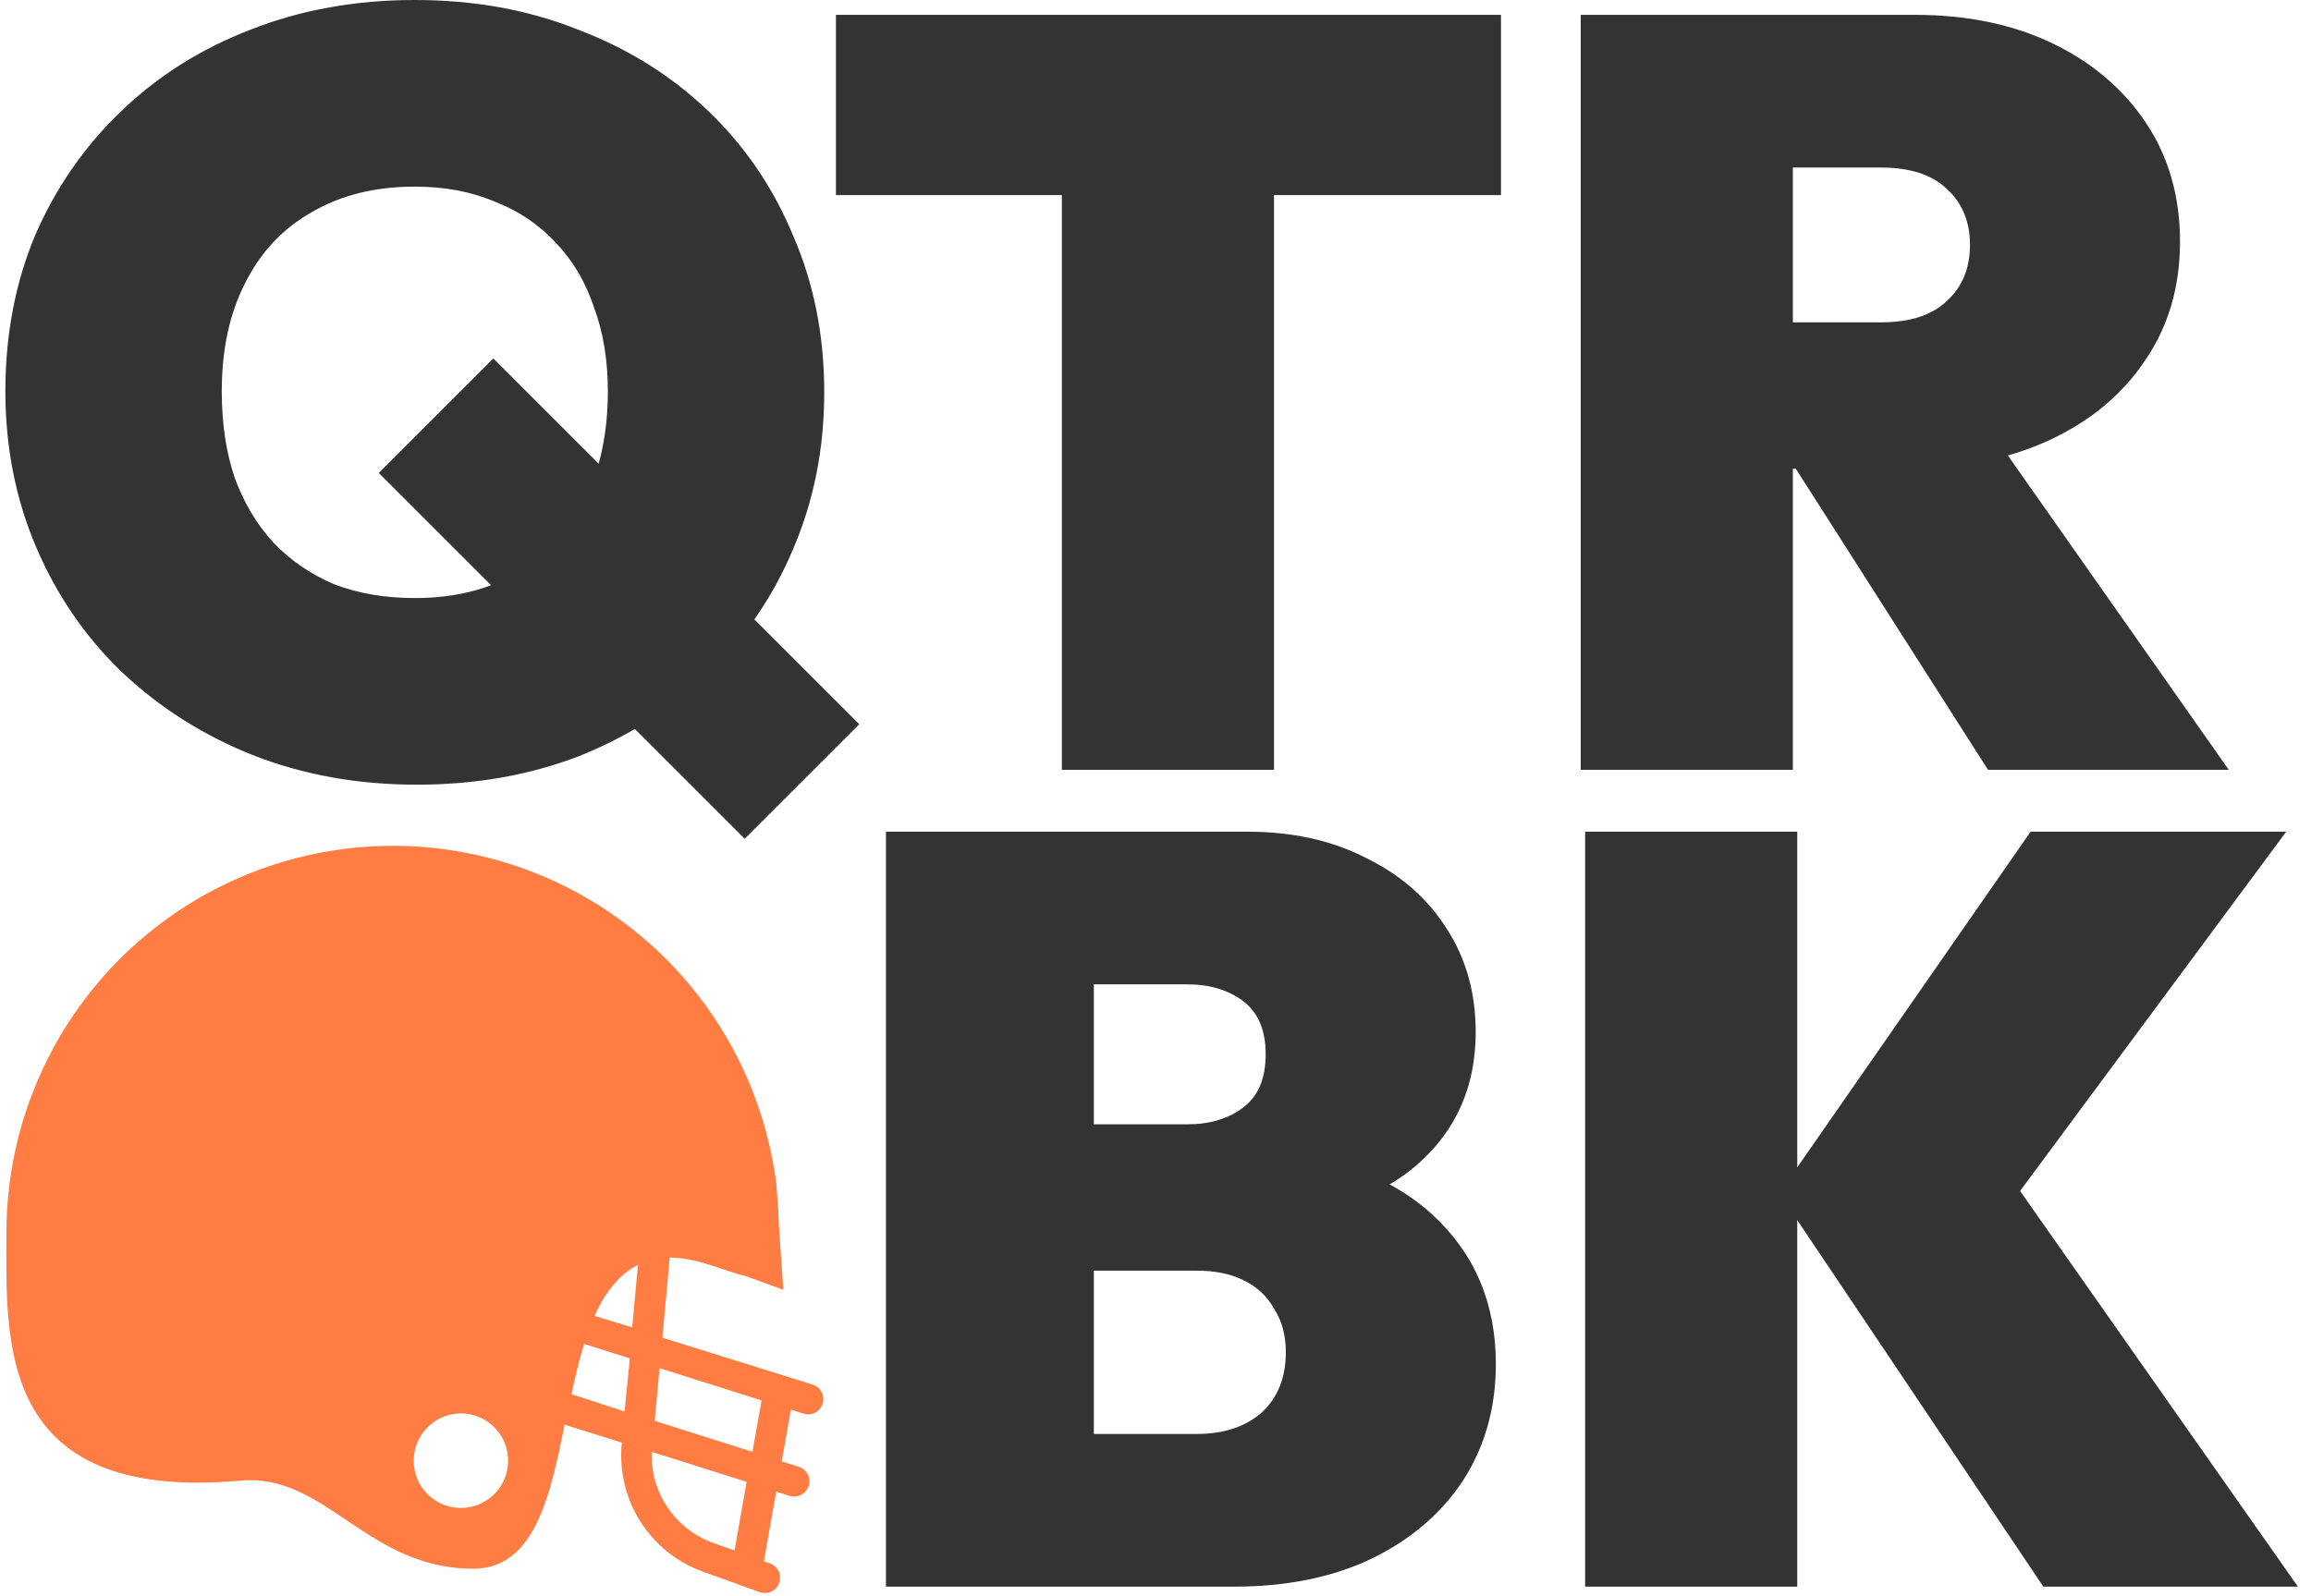
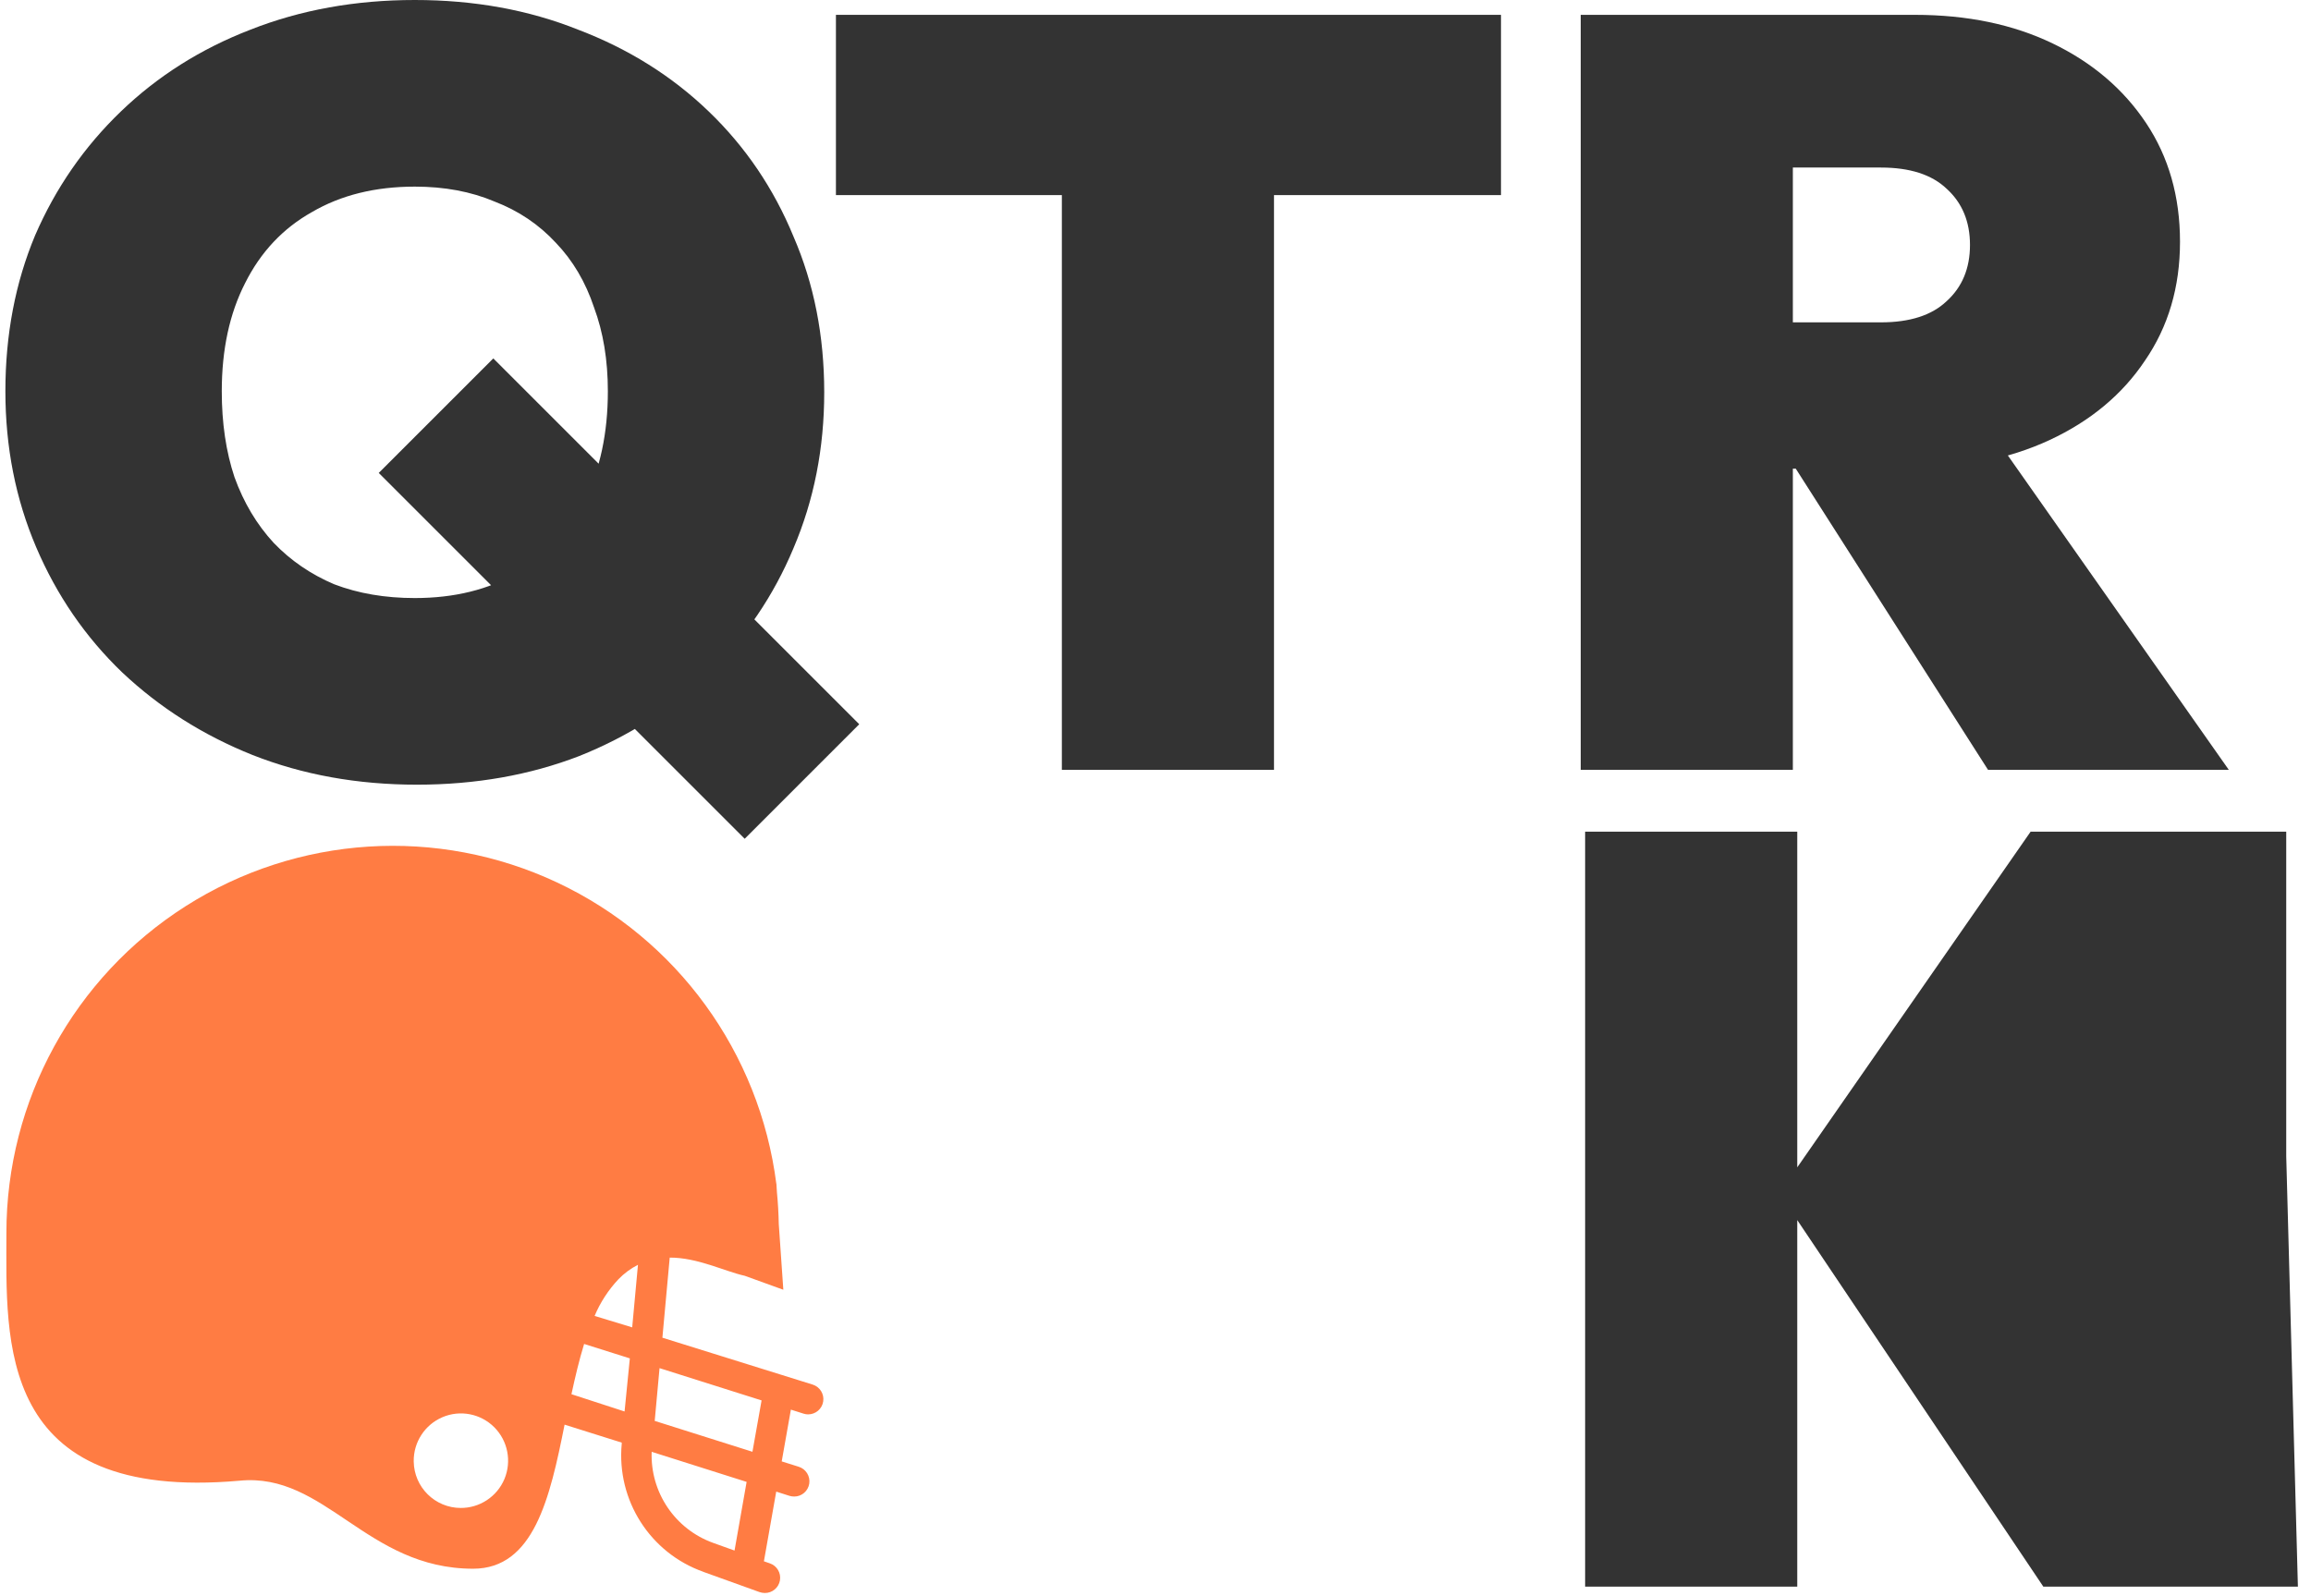
<svg xmlns="http://www.w3.org/2000/svg" width="139" height="96" viewBox="0 0 139 96" fill="none">
  <path d="M105.411 28.198V19.394H113.131C114.874 19.394 116.193 18.969 117.086 18.118C118.022 17.268 118.489 16.141 118.489 14.737C118.489 13.334 118.022 12.207 117.086 11.356C116.193 10.505 114.874 10.08 113.131 10.08H105.411V0.893H115.172C118.319 0.893 121.084 1.467 123.466 2.616C125.847 3.764 127.719 5.359 129.08 7.401C130.441 9.442 131.121 11.824 131.121 14.546C131.121 17.268 130.419 19.649 129.016 21.691C127.655 23.732 125.741 25.327 123.274 26.476C120.807 27.624 117.894 28.198 114.534 28.198H105.411ZM95.076 46.316V0.893H107.835V46.316H95.076ZM119.574 46.316L107.197 26.922L118.681 24.434L134.056 46.316H119.574Z" fill="#333333" />
  <path d="M63.868 46.316V0.893H76.627V46.316H63.868ZM50.279 11.738V0.893H90.28V11.738H50.279Z" fill="#333333" />
  <path d="M25.078 47.209C21.505 47.209 18.209 46.614 15.189 45.423C12.212 44.232 9.596 42.573 7.342 40.447C5.13 38.32 3.408 35.811 2.175 32.919C0.941 30.027 0.324 26.901 0.324 23.541C0.324 20.138 0.92 17.012 2.111 14.163C3.344 11.313 5.067 8.825 7.278 6.699C9.49 4.572 12.084 2.935 15.061 1.786C18.081 0.595 21.377 0 24.95 0C28.523 0 31.797 0.595 34.775 1.786C37.794 2.935 40.41 4.572 42.621 6.699C44.833 8.825 46.534 11.335 47.725 14.227C48.959 17.076 49.575 20.202 49.575 23.605C49.575 26.965 48.959 30.091 47.725 32.983C46.534 35.832 44.833 38.342 42.621 40.511C40.41 42.637 37.816 44.296 34.838 45.487C31.861 46.635 28.608 47.209 25.078 47.209ZM44.791 50.463L22.781 28.453L29.671 21.563L51.681 43.573L44.791 50.463ZM24.95 35.981C27.332 35.981 29.394 35.471 31.138 34.45C32.882 33.429 34.222 31.983 35.157 30.112C36.093 28.241 36.561 26.05 36.561 23.541C36.561 21.669 36.284 19.989 35.731 18.501C35.221 16.97 34.456 15.673 33.435 14.609C32.414 13.504 31.181 12.674 29.735 12.121C28.331 11.526 26.736 11.228 24.95 11.228C22.568 11.228 20.505 11.739 18.762 12.759C17.018 13.738 15.678 15.162 14.742 17.034C13.807 18.863 13.339 21.032 13.339 23.541C13.339 25.455 13.594 27.177 14.104 28.708C14.657 30.239 15.444 31.558 16.465 32.664C17.486 33.727 18.698 34.556 20.101 35.152C21.547 35.705 23.164 35.981 24.95 35.981Z" fill="#333333" />
-   <path d="M122.901 95.459L107.016 71.791L122.136 50.036H137.51L120.03 73.641V69.558L138.212 95.459H122.901ZM95.341 95.459V50.036H108.1V95.459H95.341Z" fill="#333333" />
-   <path d="M63.623 95.459V86.272H71.98C73.596 86.272 74.894 85.847 75.872 84.996C76.85 84.103 77.339 82.891 77.339 81.36C77.339 80.339 77.105 79.468 76.637 78.745C76.212 77.979 75.595 77.405 74.787 77.022C74.022 76.639 73.086 76.448 71.98 76.448H63.623V67.644H71.406C72.767 67.644 73.894 67.304 74.787 66.623C75.68 65.943 76.127 64.879 76.127 63.433C76.127 61.987 75.68 60.924 74.787 60.243C73.894 59.563 72.767 59.223 71.406 59.223H63.623V50.036H74.979C77.743 50.036 80.146 50.568 82.188 51.631C84.272 52.652 85.888 54.077 87.036 55.905C88.184 57.692 88.759 59.754 88.759 62.094C88.759 65.326 87.61 67.963 85.314 70.004C83.017 72.046 79.657 73.216 75.234 73.513L75.106 69.111C79.912 69.409 83.591 70.727 86.143 73.067C88.695 75.406 89.971 78.404 89.971 82.062C89.971 84.699 89.311 87.038 87.993 89.079C86.675 91.079 84.825 92.652 82.443 93.8C80.104 94.906 77.36 95.459 74.213 95.459H63.623ZM53.288 95.459V50.036H65.792V95.459H53.288Z" fill="#333333" />
+   <path d="M122.901 95.459L107.016 71.791L122.136 50.036H137.51V69.558L138.212 95.459H122.901ZM95.341 95.459V50.036H108.1V95.459H95.341Z" fill="#333333" />
  <path d="M0.385 74.188C0.38 66.217 4.445 58.798 11.161 54.522C17.879 50.246 26.31 49.708 33.515 53.096C40.719 56.485 45.692 63.326 46.696 71.236L46.696 71.182L46.731 71.739C46.793 72.365 46.828 73.005 46.841 73.645L47.115 77.596L44.798 76.757C43.582 76.488 41.952 75.654 40.282 75.662L39.841 80.481L48.882 83.302C49.314 83.437 49.583 83.87 49.513 84.316C49.446 84.766 49.059 85.094 48.605 85.094C48.514 85.094 48.42 85.08 48.331 85.05L47.569 84.808L47.018 87.923L48.041 88.245C48.474 88.38 48.742 88.813 48.675 89.259C48.605 89.708 48.221 90.039 47.768 90.037C47.671 90.037 47.577 90.023 47.486 89.996L46.688 89.741L45.947 93.933L46.304 94.057C46.731 94.202 46.989 94.635 46.911 95.082C46.836 95.525 46.444 95.848 45.995 95.84C45.888 95.837 45.783 95.821 45.684 95.786L42.301 94.568L42.303 94.565C39.1 93.43 37.078 90.257 37.395 86.868L37.395 86.793L33.958 85.712C33.077 90.147 32.102 94.38 28.459 94.38C22.038 94.38 19.571 88.576 14.415 89.084C-0.262 90.381 0.385 80.618 0.385 74.188ZM45.807 84.254L39.669 82.312L39.379 85.486L45.257 87.344L45.807 84.254ZM42.894 92.825L44.18 93.287L44.907 89.156L39.196 87.346L39.196 87.344C39.105 89.783 40.6 91.999 42.894 92.825ZM38.372 76.094C37.937 76.317 37.539 76.611 37.201 76.96C36.594 77.606 36.105 78.353 35.764 79.171L38.025 79.859L38.372 76.094ZM37.566 84.92L37.883 81.725L35.133 80.857C34.838 81.814 34.596 82.839 34.371 83.88L37.566 84.92ZM27.688 90.724C28.842 90.737 29.892 90.049 30.34 88.984C30.786 87.916 30.545 86.684 29.728 85.867C28.909 85.049 27.68 84.81 26.616 85.262C25.553 85.714 24.868 86.765 24.884 87.922C24.903 89.476 26.165 90.724 27.717 90.724L27.688 90.724Z" fill="#FF7C43" />
</svg>